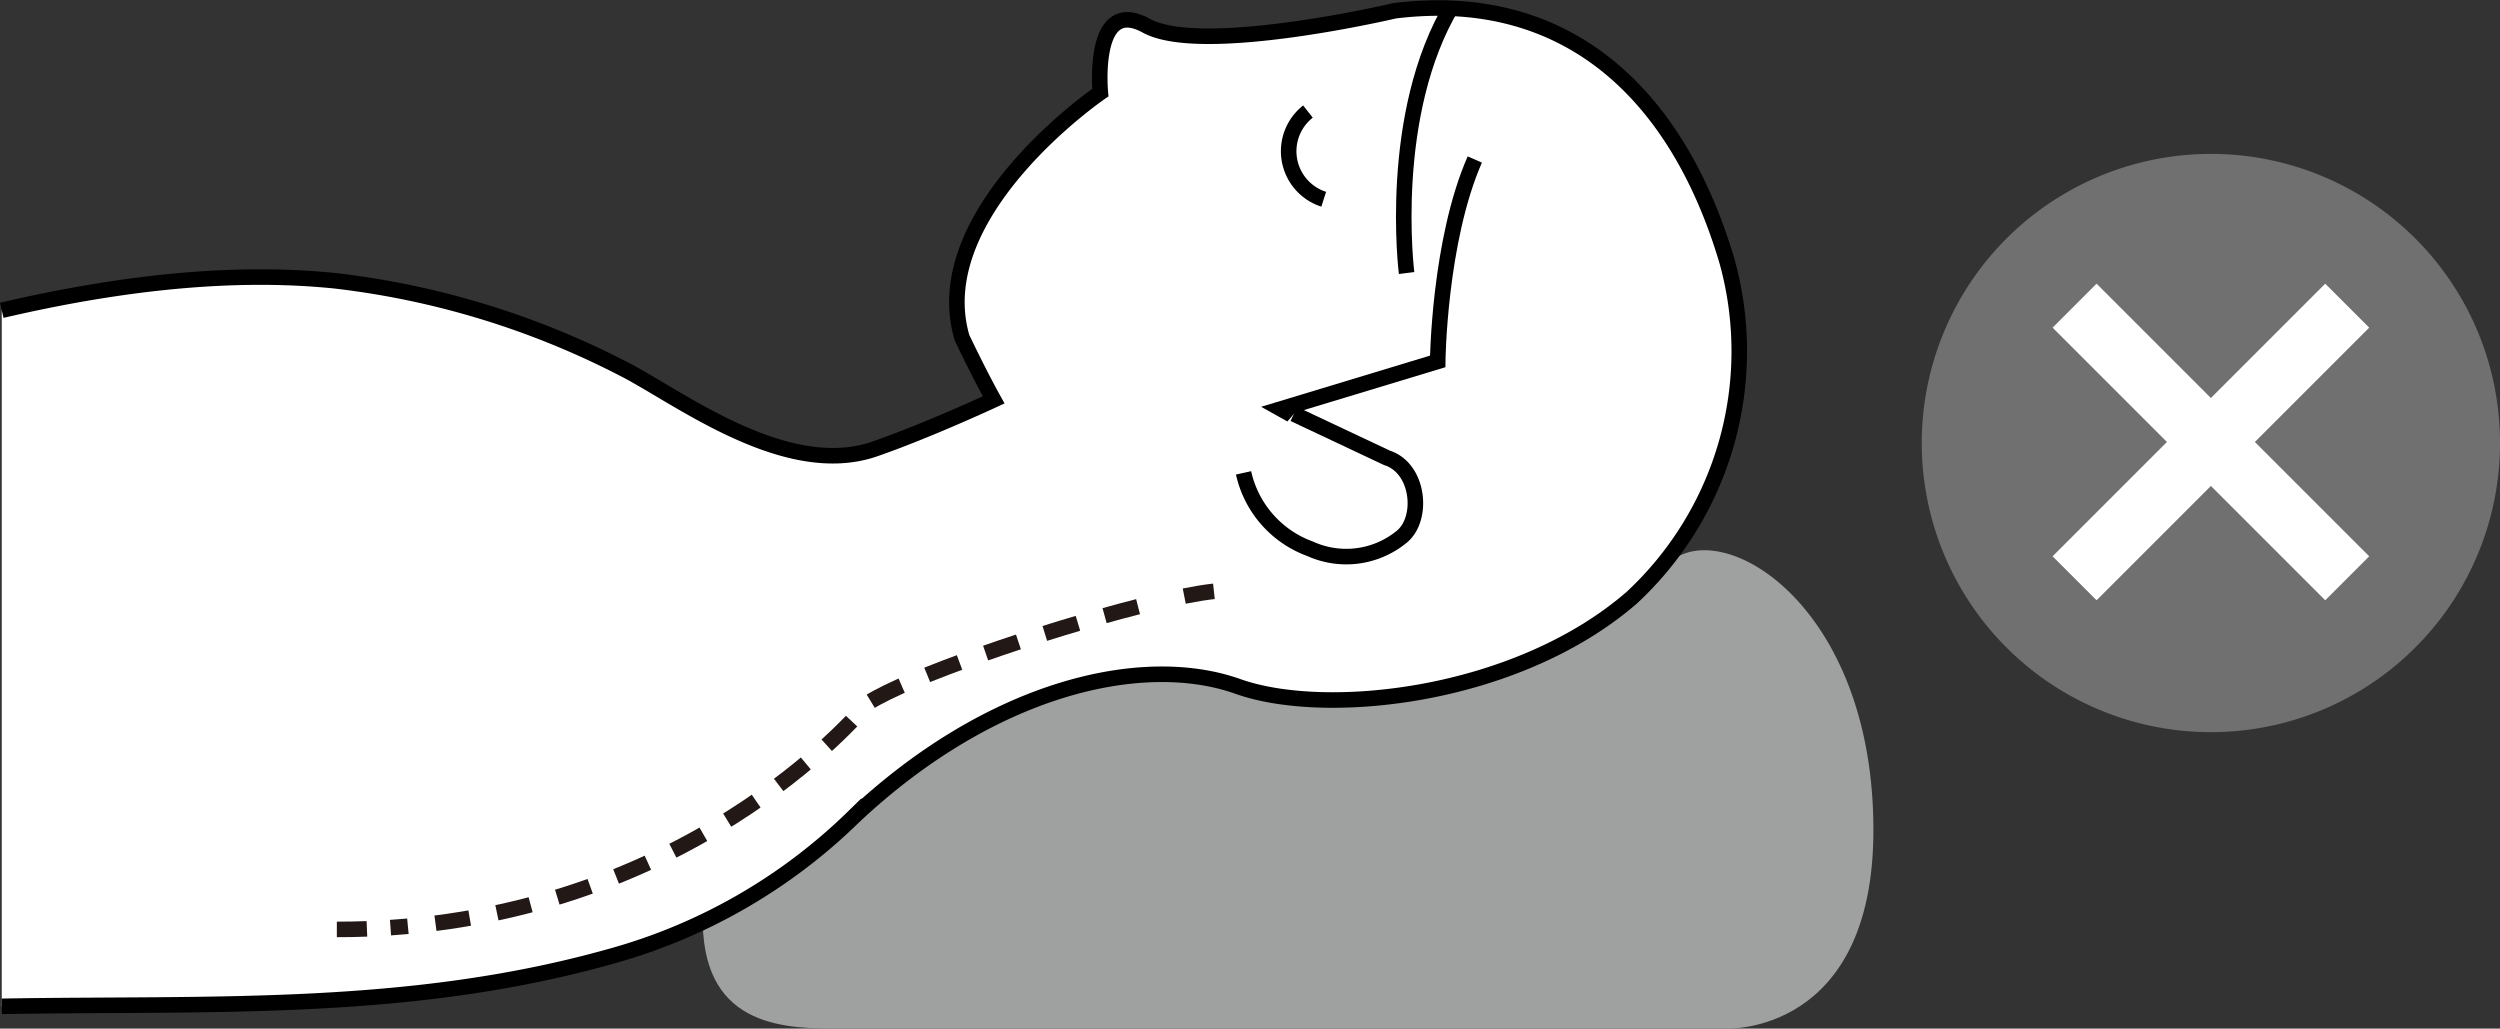
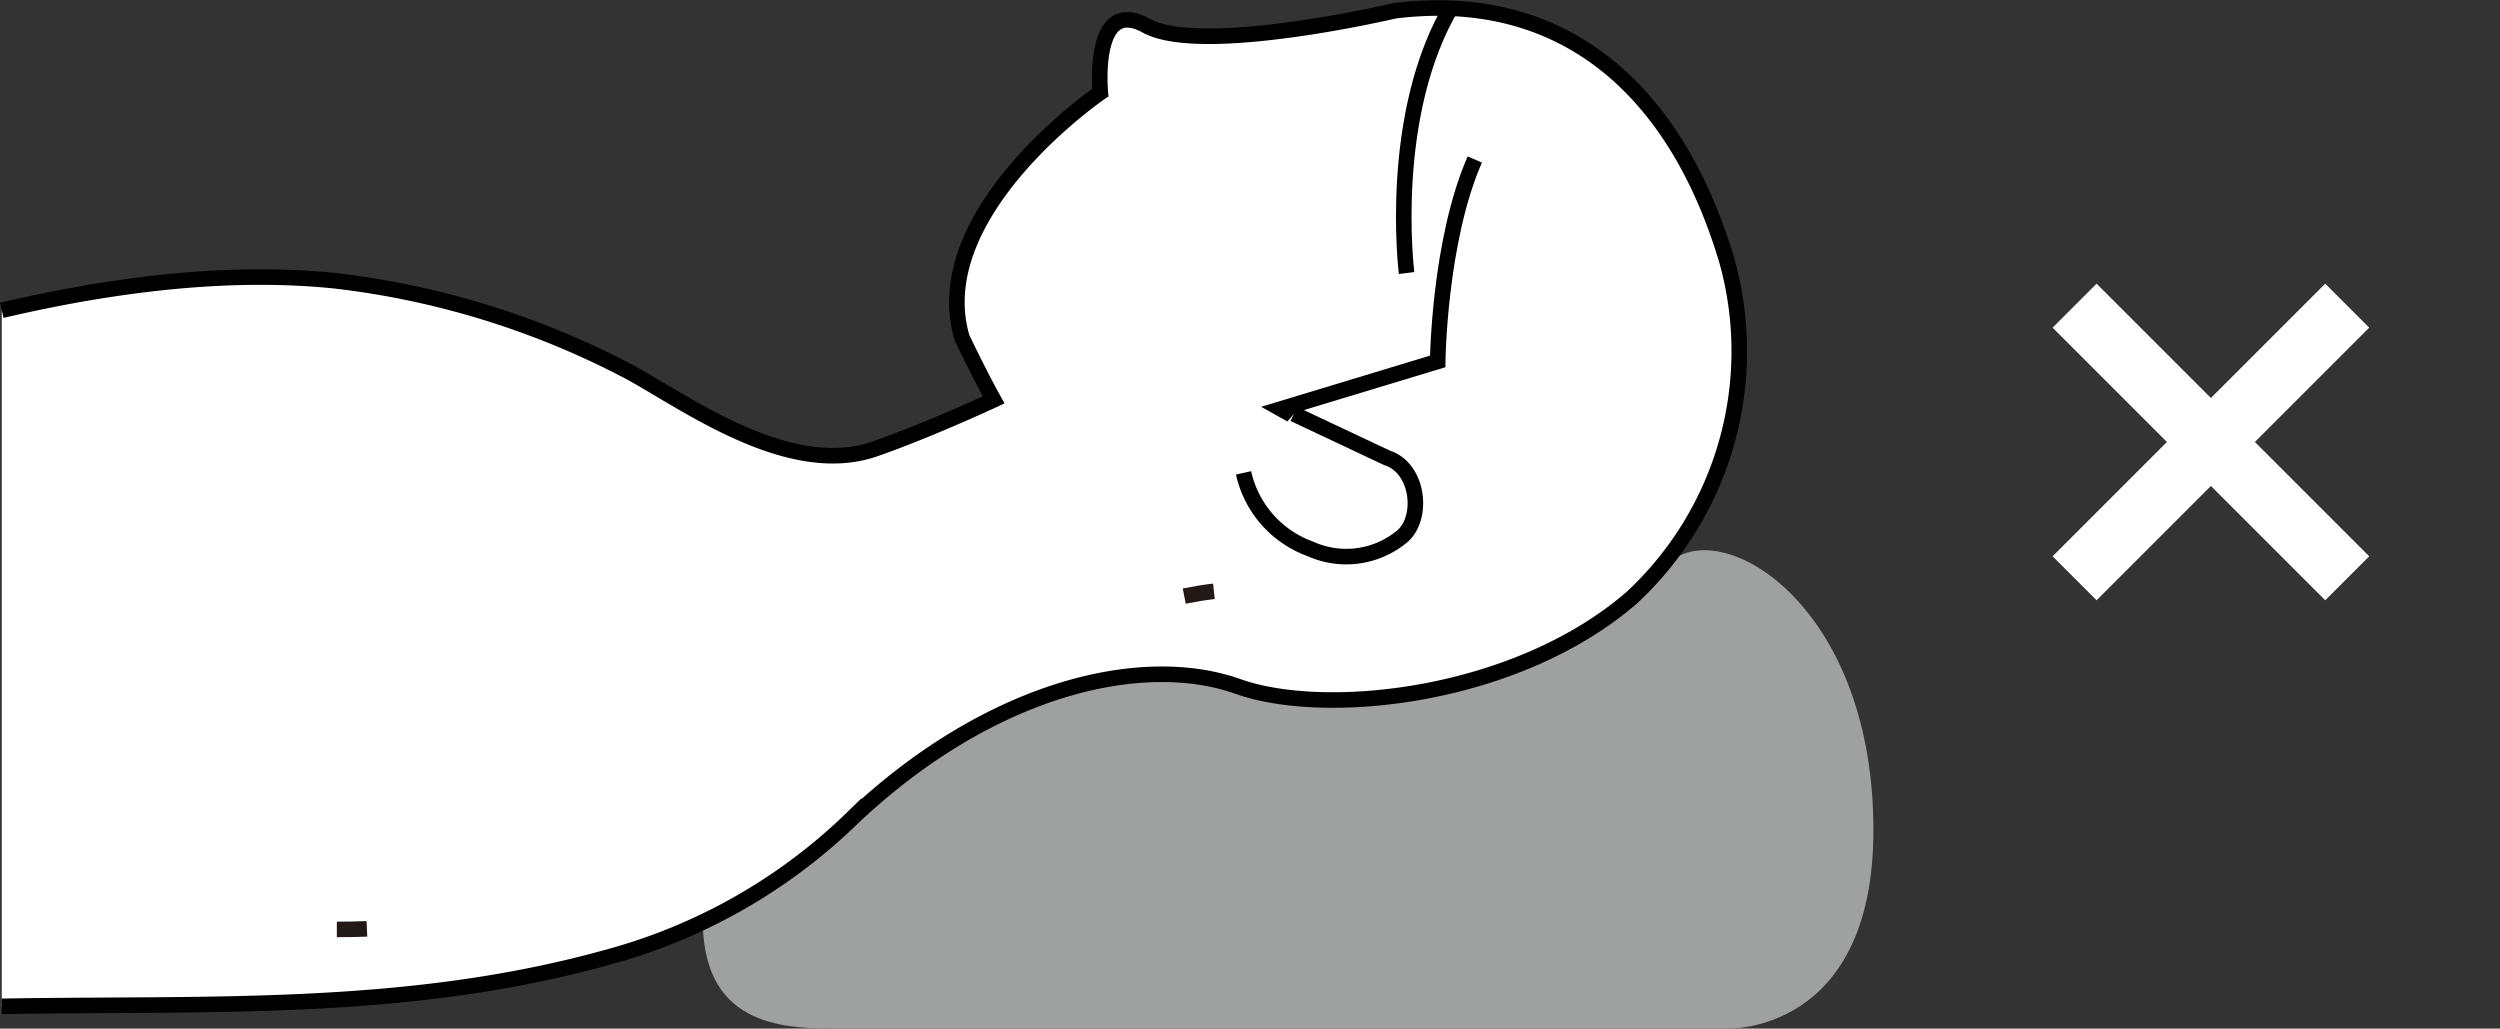
<svg xmlns="http://www.w3.org/2000/svg" width="160.827" height="66.17" viewBox="0 0 160.827 66.17">
  <rect x="0" y="0" width="160.827" height="66.17" fill="#333333" stroke="none" />
  <g id="グループ_1719" data-name="グループ 1719" transform="translate(-339.886 -2059.877)">
    <g id="グループ_1015" data-name="グループ 1015" transform="translate(299.125 -1627.307)">
      <path id="パス_1410" data-name="パス 1410" d="M26.977,126.277c-.553,7.682,4.545,8.125,8.342,8.125H92.828s9.417.386,9.417-12.769c0-13.937-8.955-19.746-12.648-17.553s-9.023,7.137-18.439,7.873c.828-.321-8.5.86-13.355-4.494-6.4-7.064-9.554-4.192-19.4.778-10.7,5.4-11.074,13.126-11.429,18.039" transform="translate(59.034 3618.951)" fill="#9fa0a0" />
      <path id="パス_1411" data-name="パス 1411" d="M.513,102.473c8.562-2,15.6-2.5,21.444-1.9a53.865,53.865,0,0,1,18.57,5.675c3.459,1.756,10.417,7.156,16.172,5.134,3.372-1.169,7.625-3.147,7.625-3.147-.963-1.732-2.039-4-2.039-4-2.369-8.061,8.9-15.769,8.9-15.769s-.6-6.258,2.961-4.3,15.976-.963,15.976-.963c11.156-1.377,18.219,5.443,21.376,16.109a21.639,21.639,0,0,1-6.139,21.659c-7.4,6.4-19.644,7.717-25.322,5.7-6.1-2.174-15.836.027-24.721,8.383a36.032,36.032,0,0,1-15.592,8.97c-13.042,3.68-25.883,2.992-39.212,3.224" transform="translate(40.362 3604.674)" fill="#fff" />
      <path id="パス_1412" data-name="パス 1412" d="M.513,102.473c8.562-2,15.6-2.5,21.444-1.9a53.865,53.865,0,0,1,18.57,5.675c3.459,1.756,10.417,7.156,16.172,5.134,3.372-1.169,7.625-3.147,7.625-3.147-.963-1.732-2.039-4-2.039-4-2.369-8.061,8.9-15.769,8.9-15.769s-.6-6.258,2.961-4.3,15.976-.963,15.976-.963c11.156-1.377,18.219,5.443,21.376,16.109a21.639,21.639,0,0,1-6.139,21.659c-7.4,6.4-19.644,7.717-25.322,5.7-6.1-2.174-15.836.027-24.721,8.383a36.032,36.032,0,0,1-15.592,8.97c-13.042,3.68-25.883,2.992-39.212,3.224" transform="translate(40.362 3604.674)" fill="none" stroke="#000" stroke-miterlimit="10" stroke-width="1" />
      <path id="パス_1413" data-name="パス 1413" d="M50.262,86.931a3.244,3.244,0,0,0,1.014,5.641" transform="translate(74.641 3607.43)" fill="#fff" />
-       <path id="パス_1414" data-name="パス 1414" d="M50.262,86.931a3.244,3.244,0,0,0,1.014,5.641" transform="translate(74.641 3607.43)" fill="none" stroke="#000" stroke-miterlimit="10" stroke-width="1" />
      <path id="パス_1415" data-name="パス 1415" d="M61.2,88.738c-2.3,5.243-2.386,12.989-2.386,12.989l-10.088,3.057,6.289,3.521" transform="translate(74.435 3608.707)" fill="#fff" />
      <path id="パス_1416" data-name="パス 1416" d="M61.2,88.738c-2.3,5.243-2.386,12.989-2.386,12.989l-10.088,3.057,6.289,3.521" transform="translate(74.435 3608.707)" fill="none" stroke="#000" stroke-miterlimit="10" stroke-width="1" />
-       <path id="パス_1417" data-name="パス 1417" d="M56.521,82.891c-4.267,7.059-2.98,17.282-2.98,17.282" transform="translate(77.707 3604.575)" fill="#fff" />
      <path id="パス_1418" data-name="パス 1418" d="M56.521,82.891c-4.267,7.059-2.98,17.282-2.98,17.282" transform="translate(77.707 3604.575)" fill="none" stroke="#000" stroke-miterlimit="10" stroke-width="1" />
      <path id="パス_1419" data-name="パス 1419" d="M47.321,102.117A6.747,6.747,0,0,0,51.6,107a5.628,5.628,0,0,0,5.857-.741c1.468-1.132,1.181-4.441-.913-5.11l-5.989-2.821" transform="translate(73.439 3615.487)" fill="#fff" />
      <path id="パス_1420" data-name="パス 1420" d="M47.321,102.117A6.747,6.747,0,0,0,51.6,107a5.628,5.628,0,0,0,5.857-.741c1.468-1.132,1.181-4.441-.913-5.11l-5.989-2.821" transform="translate(73.439 3615.487)" fill="none" stroke="#000" stroke-miterlimit="10" stroke-width="1" />
      <path id="パス_1421" data-name="パス 1421" d="M46.995,105.015c-.539.058-1.183.164-1.91.307" transform="translate(71.859 3620.209)" fill="none" stroke="#221815" stroke-miterlimit="10" stroke-width="1" />
-       <path id="パス_1422" data-name="パス 1422" d="M63.256,105.594c-6.154,1.565-14.74,4.518-17.367,6.188,0,0-10.489,13.085-30.723,14.459" transform="translate(50.717 3620.618)" fill="none" stroke="#221815" stroke-miterlimit="10" stroke-width="1" stroke-dasharray="2.229 1.783" />
      <path id="パス_1423" data-name="パス 1423" d="M15.078,117.738c-.637.026-1.282.036-1.935.036" transform="translate(49.287 3629.2)" fill="none" stroke="#221815" stroke-miterlimit="10" stroke-width="1" />
    </g>
    <g id="グループ_1013" data-name="グループ 1013" transform="translate(175.557 43.586)">
-       <path id="パス_1345" data-name="パス 1345" d="M118.405,18.59A18.6,18.6,0,1,1,99.805,0a18.588,18.588,0,0,1,18.6,18.59" transform="translate(206.752 2026.192)" fill="#707070" />
+       <path id="パス_1345" data-name="パス 1345" d="M118.405,18.59a18.588,18.588,0,0,1,18.6,18.59" transform="translate(206.752 2026.192)" fill="#707070" />
      <g id="グループ_894" data-name="グループ 894">
        <line id="線_267" data-name="線 267" y1="17.539" x2="17.539" transform="translate(297.788 2035.955)" fill="none" stroke="#fff" stroke-linejoin="round" stroke-width="4" />
        <line id="線_268" data-name="線 268" x1="17.539" y1="17.539" transform="translate(297.789 2035.955)" fill="none" stroke="#fff" stroke-linejoin="round" stroke-width="4" />
      </g>
    </g>
  </g>
</svg>